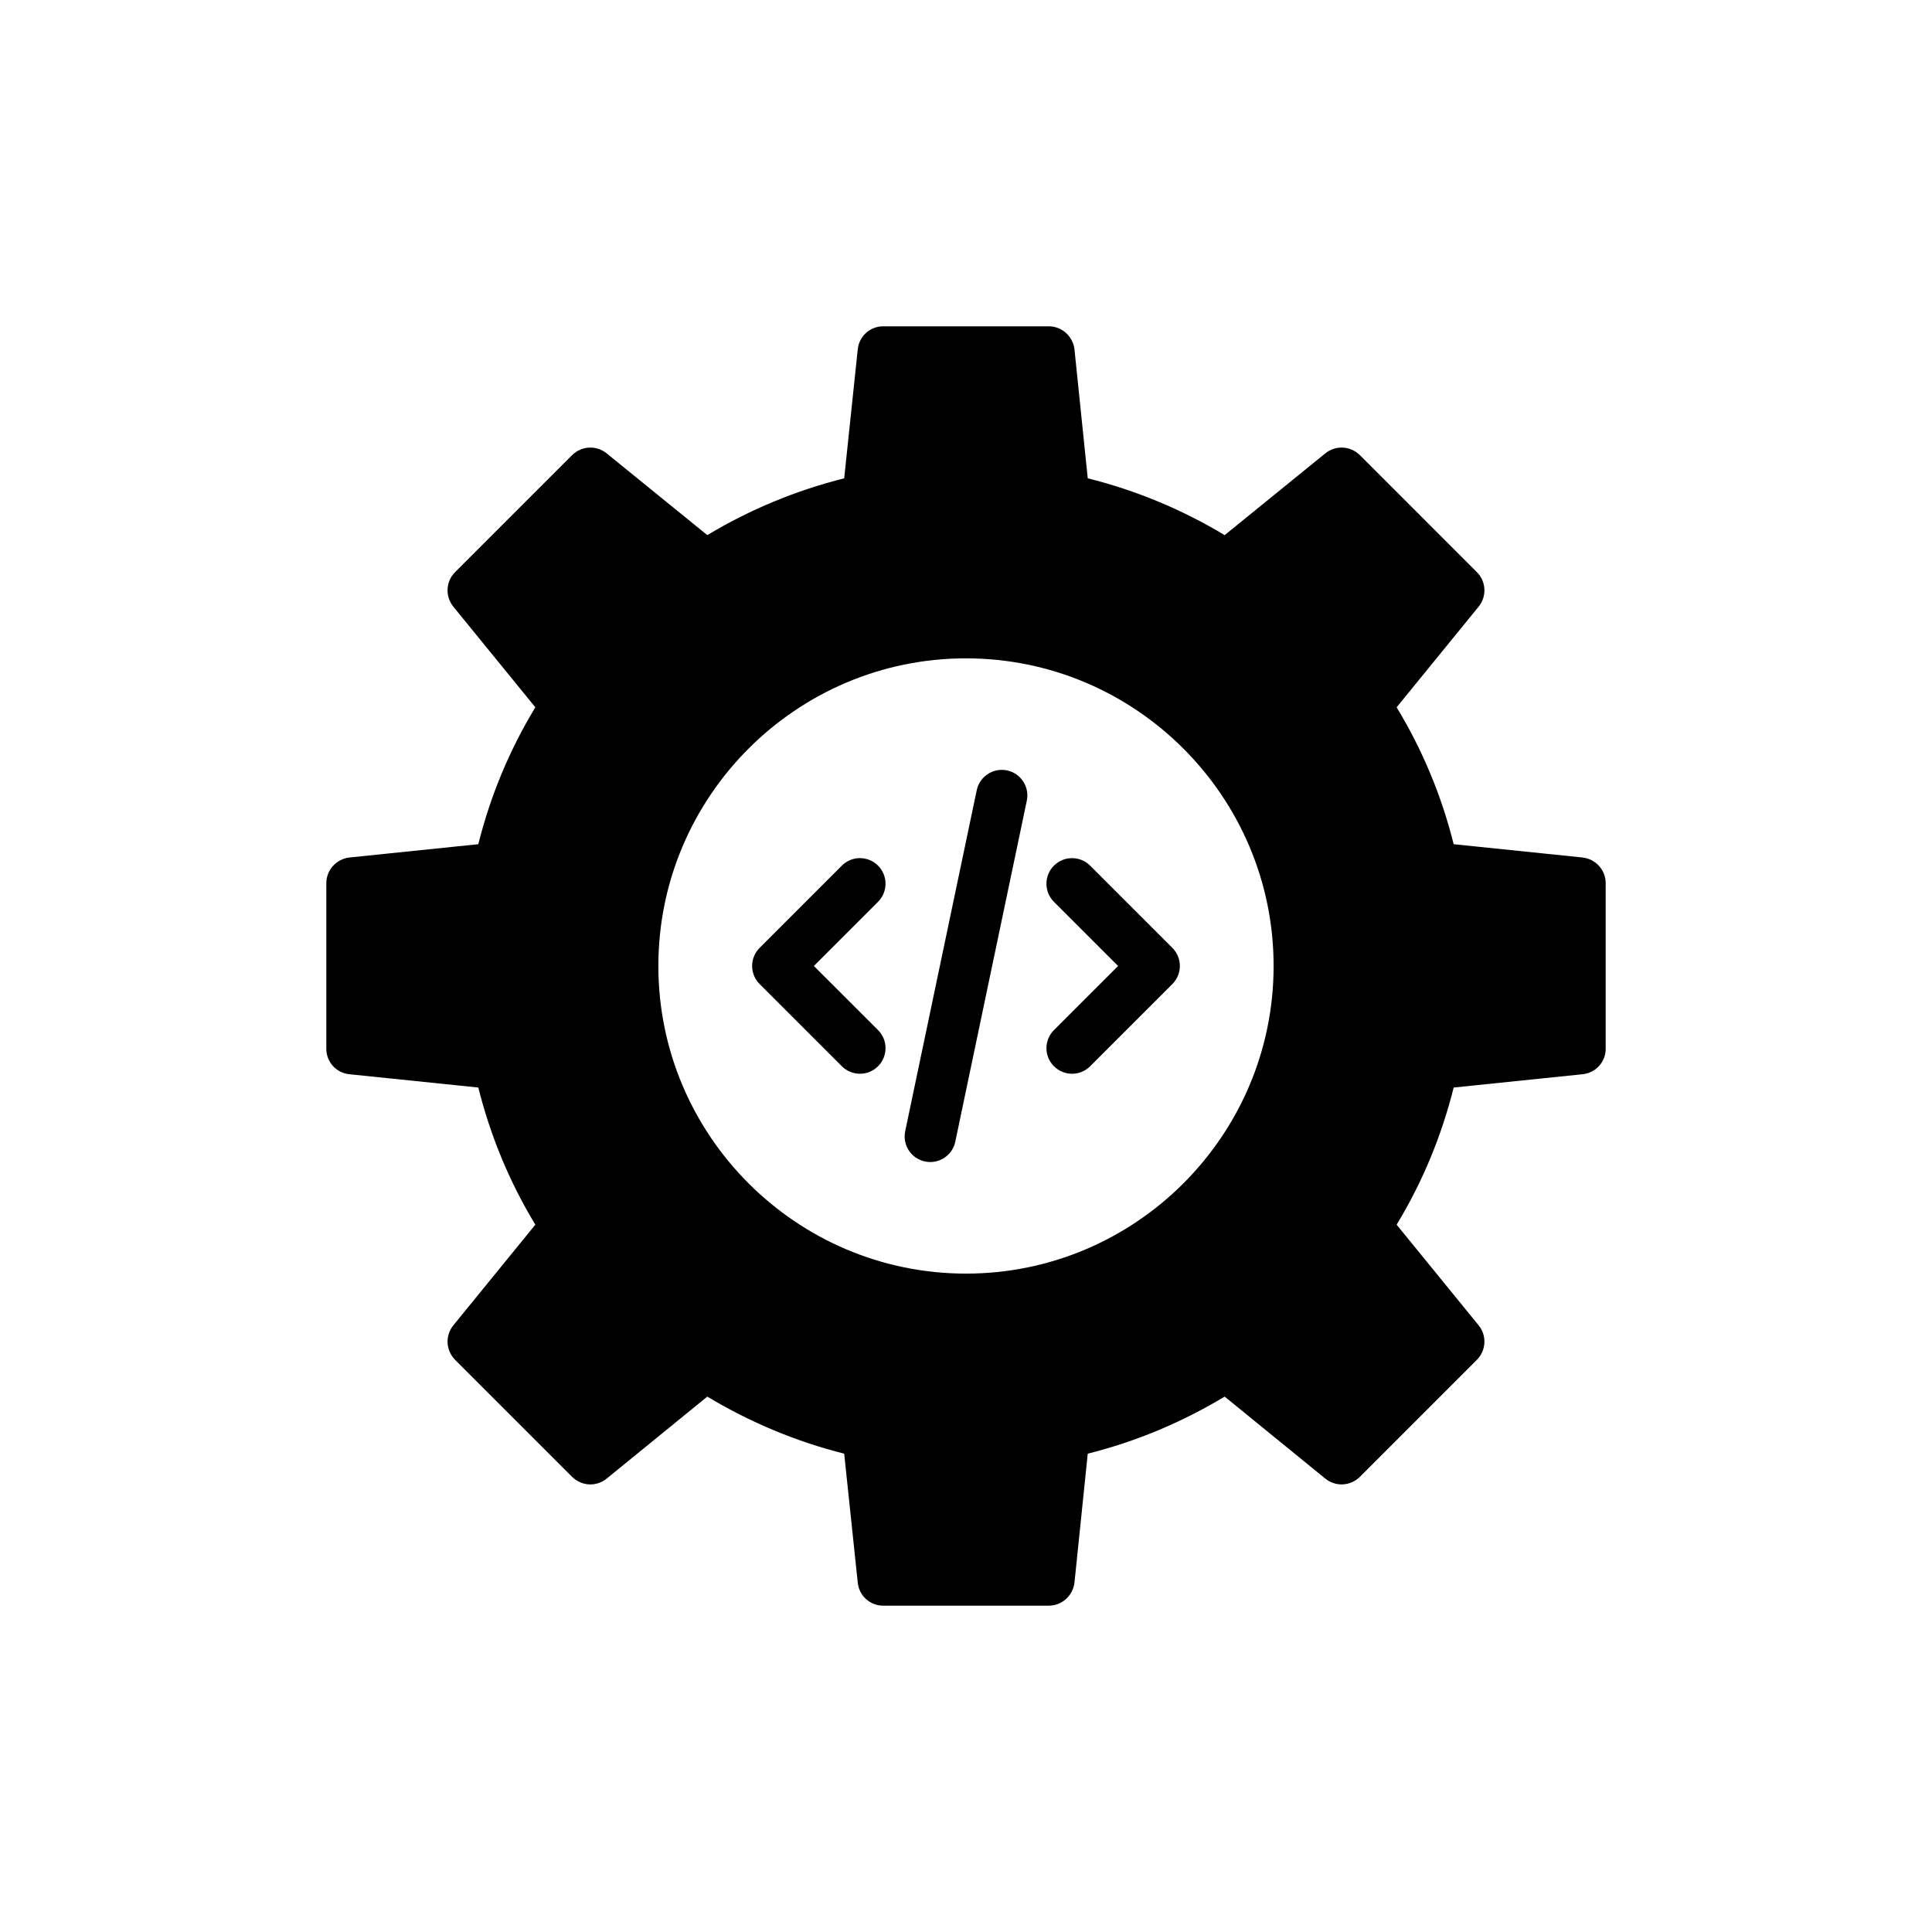
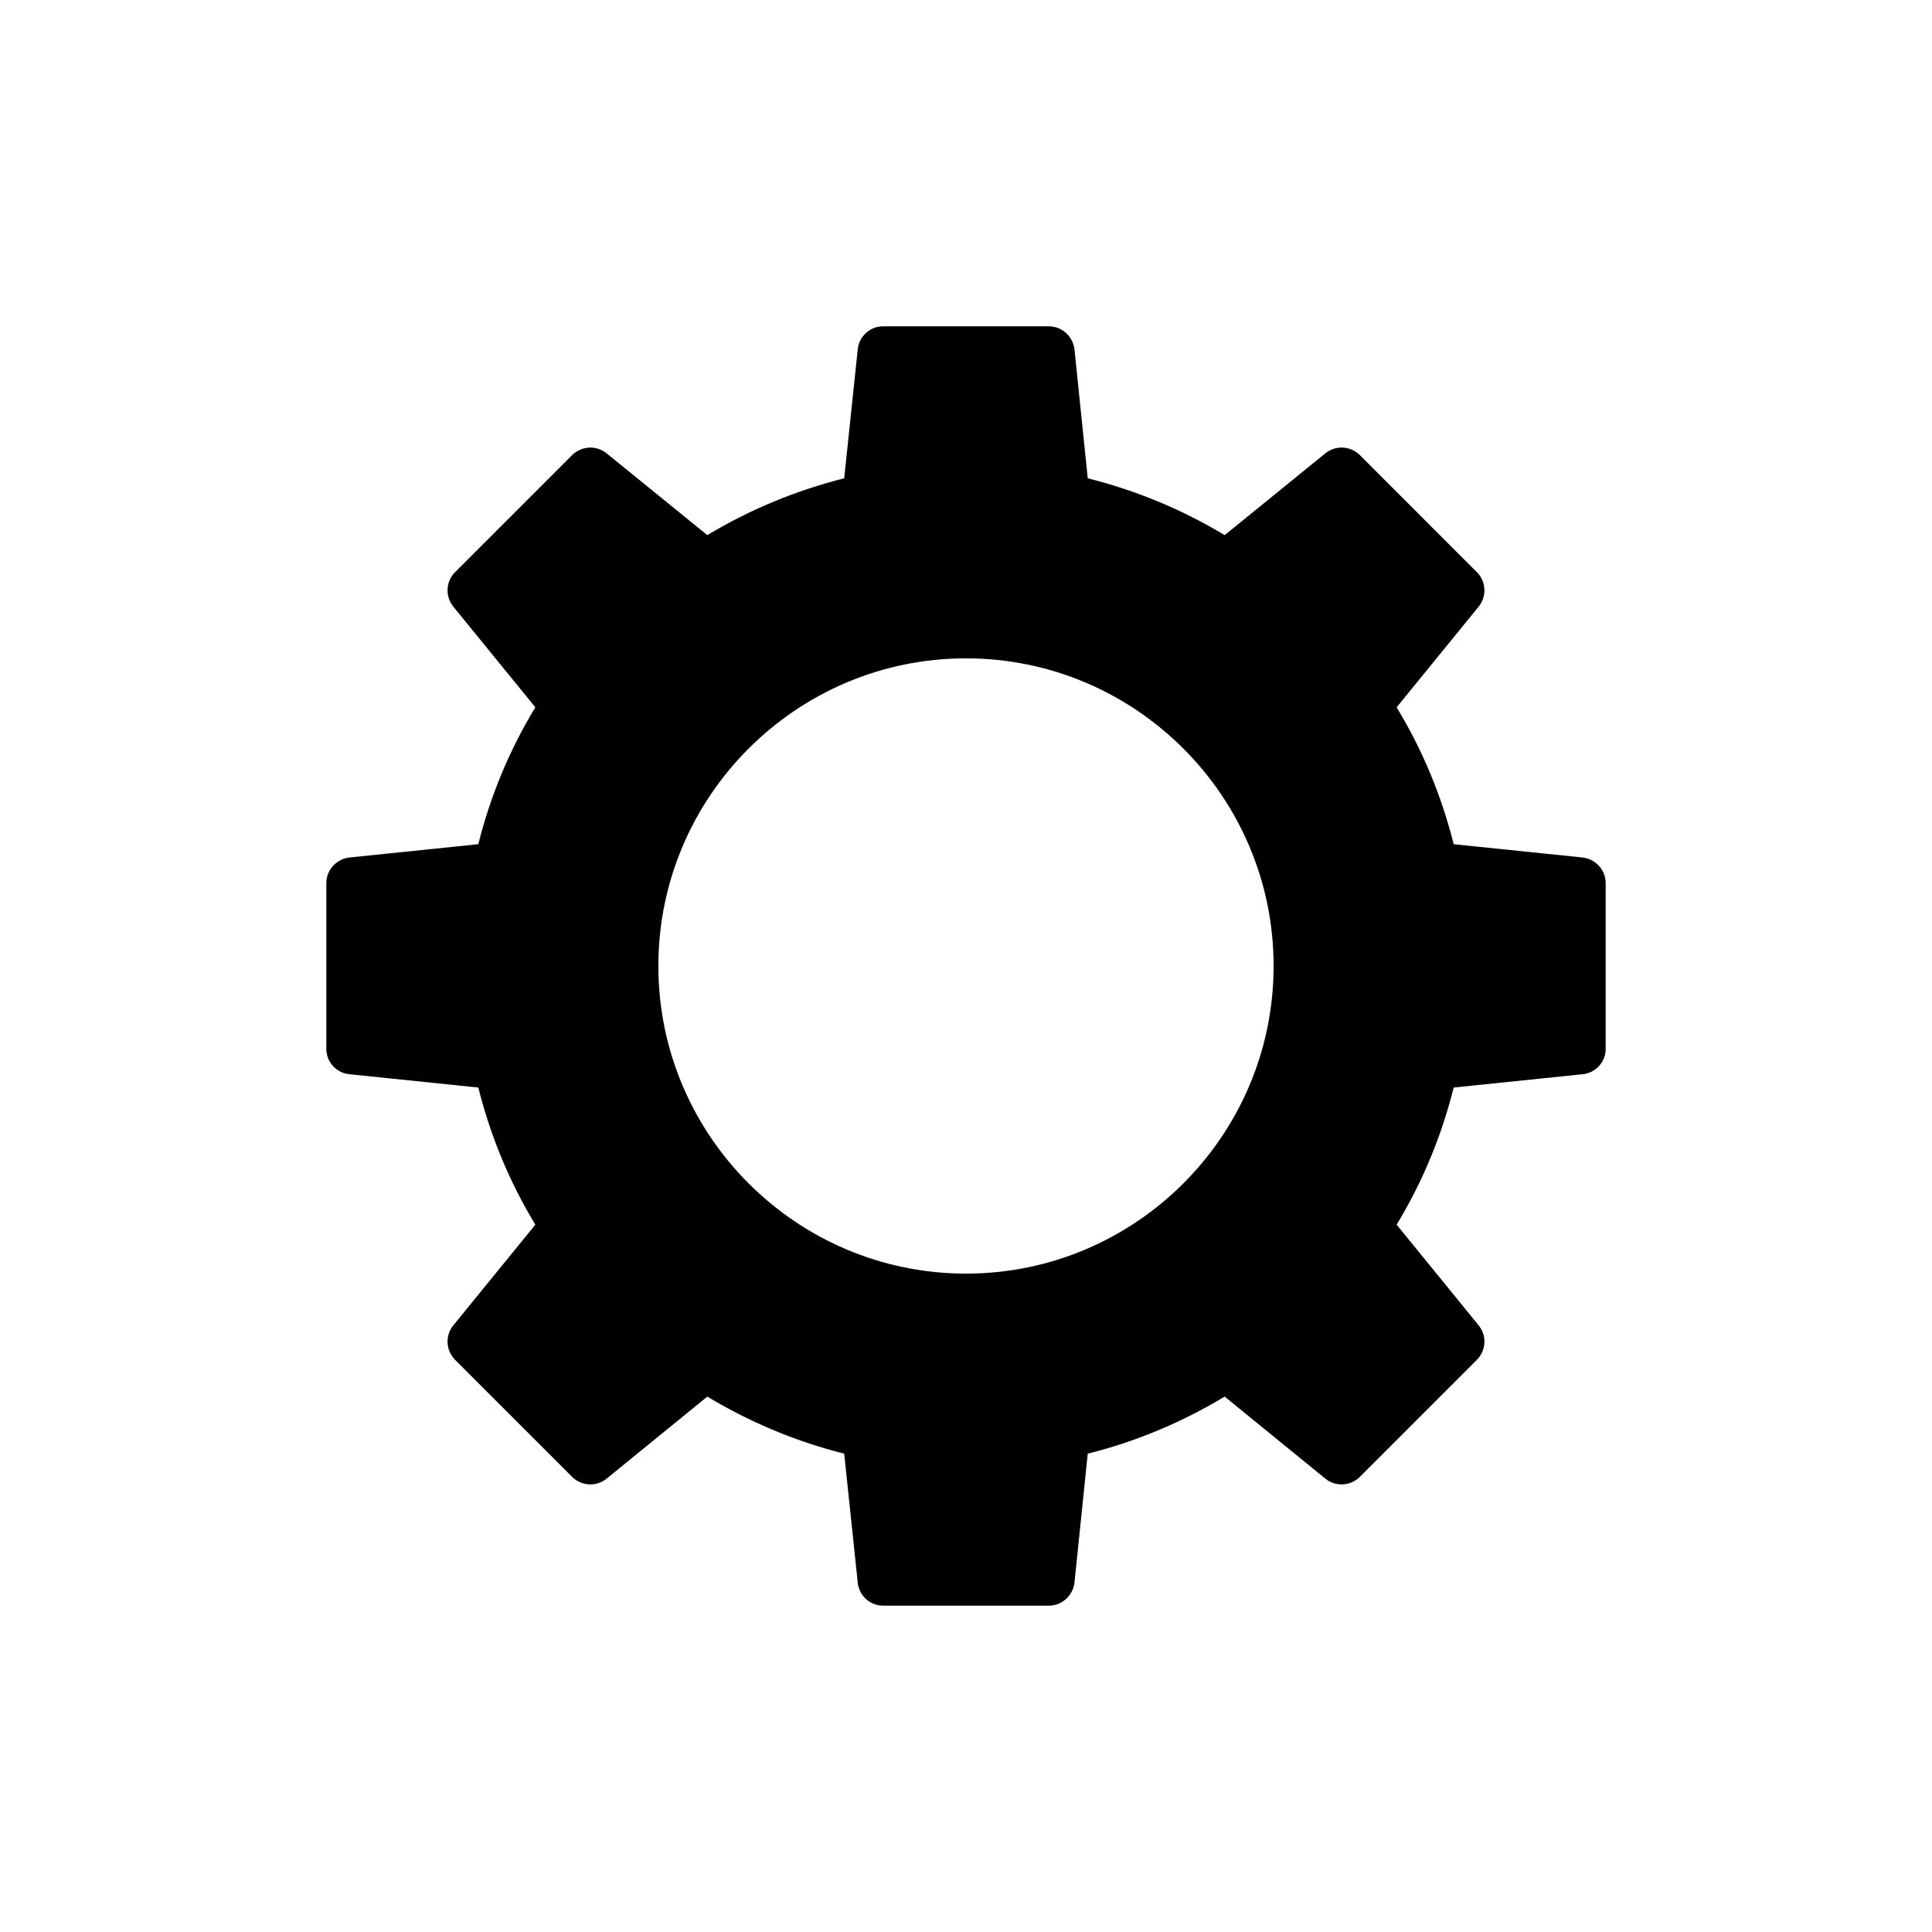
<svg xmlns="http://www.w3.org/2000/svg" fill="#000000" width="800px" height="800px" version="1.1" viewBox="144 144 512 512">
  <g>
    <path d="m230.48 421.97c0 3.457 2.644 6.375 6.102 6.711l34.176 3.527c3.188 12.746 8.207 24.953 15.113 36.344l-21.766 26.715c-2.164 2.711-1.965 6.578 0.48 9.086l31.055 31.055c2.508 2.441 6.367 2.644 9.086 0.473l26.715-21.766c11.391 6.848 23.598 11.934 36.277 15.121l3.594 34.176c0.34 3.457 3.254 6.102 6.707 6.102h43.945c3.457 0 6.367-2.644 6.781-6.102l3.519-34.176c12.754-3.188 24.887-8.273 36.285-15.121l26.711 21.766c2.719 2.172 6.586 1.965 9.094-0.473l31.051-31.055c2.449-2.508 2.652-6.375 0.48-9.086l-21.766-26.715c6.918-11.391 11.926-23.598 15.121-36.344l34.176-3.527c3.457-0.34 6.102-3.254 6.102-6.711v-43.941c0-3.457-2.644-6.375-6.102-6.781l-34.176-3.527c-3.195-12.746-8.207-24.887-15.121-36.277l21.766-26.715c2.172-2.711 1.965-6.644-0.48-9.086l-31.051-31.055c-2.508-2.441-6.375-2.644-9.094-0.473l-26.711 21.699c-11.398-6.848-23.531-11.867-36.285-15.055l-3.519-34.176c-0.414-3.457-3.324-6.102-6.781-6.102h-43.945c-3.453 0-6.367 2.644-6.707 6.102l-3.594 34.176c-12.68 3.188-24.887 8.207-36.277 15.055l-26.715-21.699c-2.719-2.172-6.578-1.965-9.086 0.473l-31.055 31.055c-2.449 2.441-2.644 6.375-0.48 9.086l21.766 26.715c-6.91 11.391-11.926 23.531-15.113 36.277l-34.176 3.527c-3.457 0.406-6.102 3.324-6.102 6.781zm169.52-103.5c44.93 0 81.52 36.59 81.52 81.527 0 44.934-36.59 81.523-81.52 81.523-44.938 0-81.527-36.59-81.527-81.527 0-44.934 36.59-81.523 81.527-81.523z" />
-     <path d="m423.31 426.57c1.324 1.32 3.059 1.988 4.793 1.988s3.473-0.664 4.793-1.988l21.793-21.785c1.27-1.273 1.988-2.996 1.988-4.793 0-1.805-0.719-3.527-1.988-4.793l-21.793-21.793c-2.652-2.652-6.938-2.652-9.59 0-2.652 2.644-2.652 6.938 0 9.59l17 17-17 16.992c-2.648 2.641-2.648 6.934 0.004 9.582z" />
-     <path d="m367.1 426.57c1.32 1.32 3.059 1.988 4.793 1.988s3.473-0.664 4.793-1.988c2.652-2.652 2.652-6.945 0-9.586l-17-16.992 17-17c2.652-2.652 2.652-6.945 0-9.59-2.652-2.652-6.938-2.652-9.586 0l-21.793 21.793c-1.27 1.27-1.988 2.992-1.988 4.793 0 1.797 0.719 3.519 1.988 4.793z" />
-     <path d="m389.13 451.81c0.469 0.094 0.938 0.141 1.398 0.141 3.141 0 5.961-2.191 6.633-5.391l18.953-90.367c0.773-3.66-1.574-7.254-5.242-8.027-3.641-0.758-7.254 1.574-8.027 5.25l-18.957 90.359c-0.773 3.668 1.574 7.262 5.242 8.035z" />
  </g>
</svg>